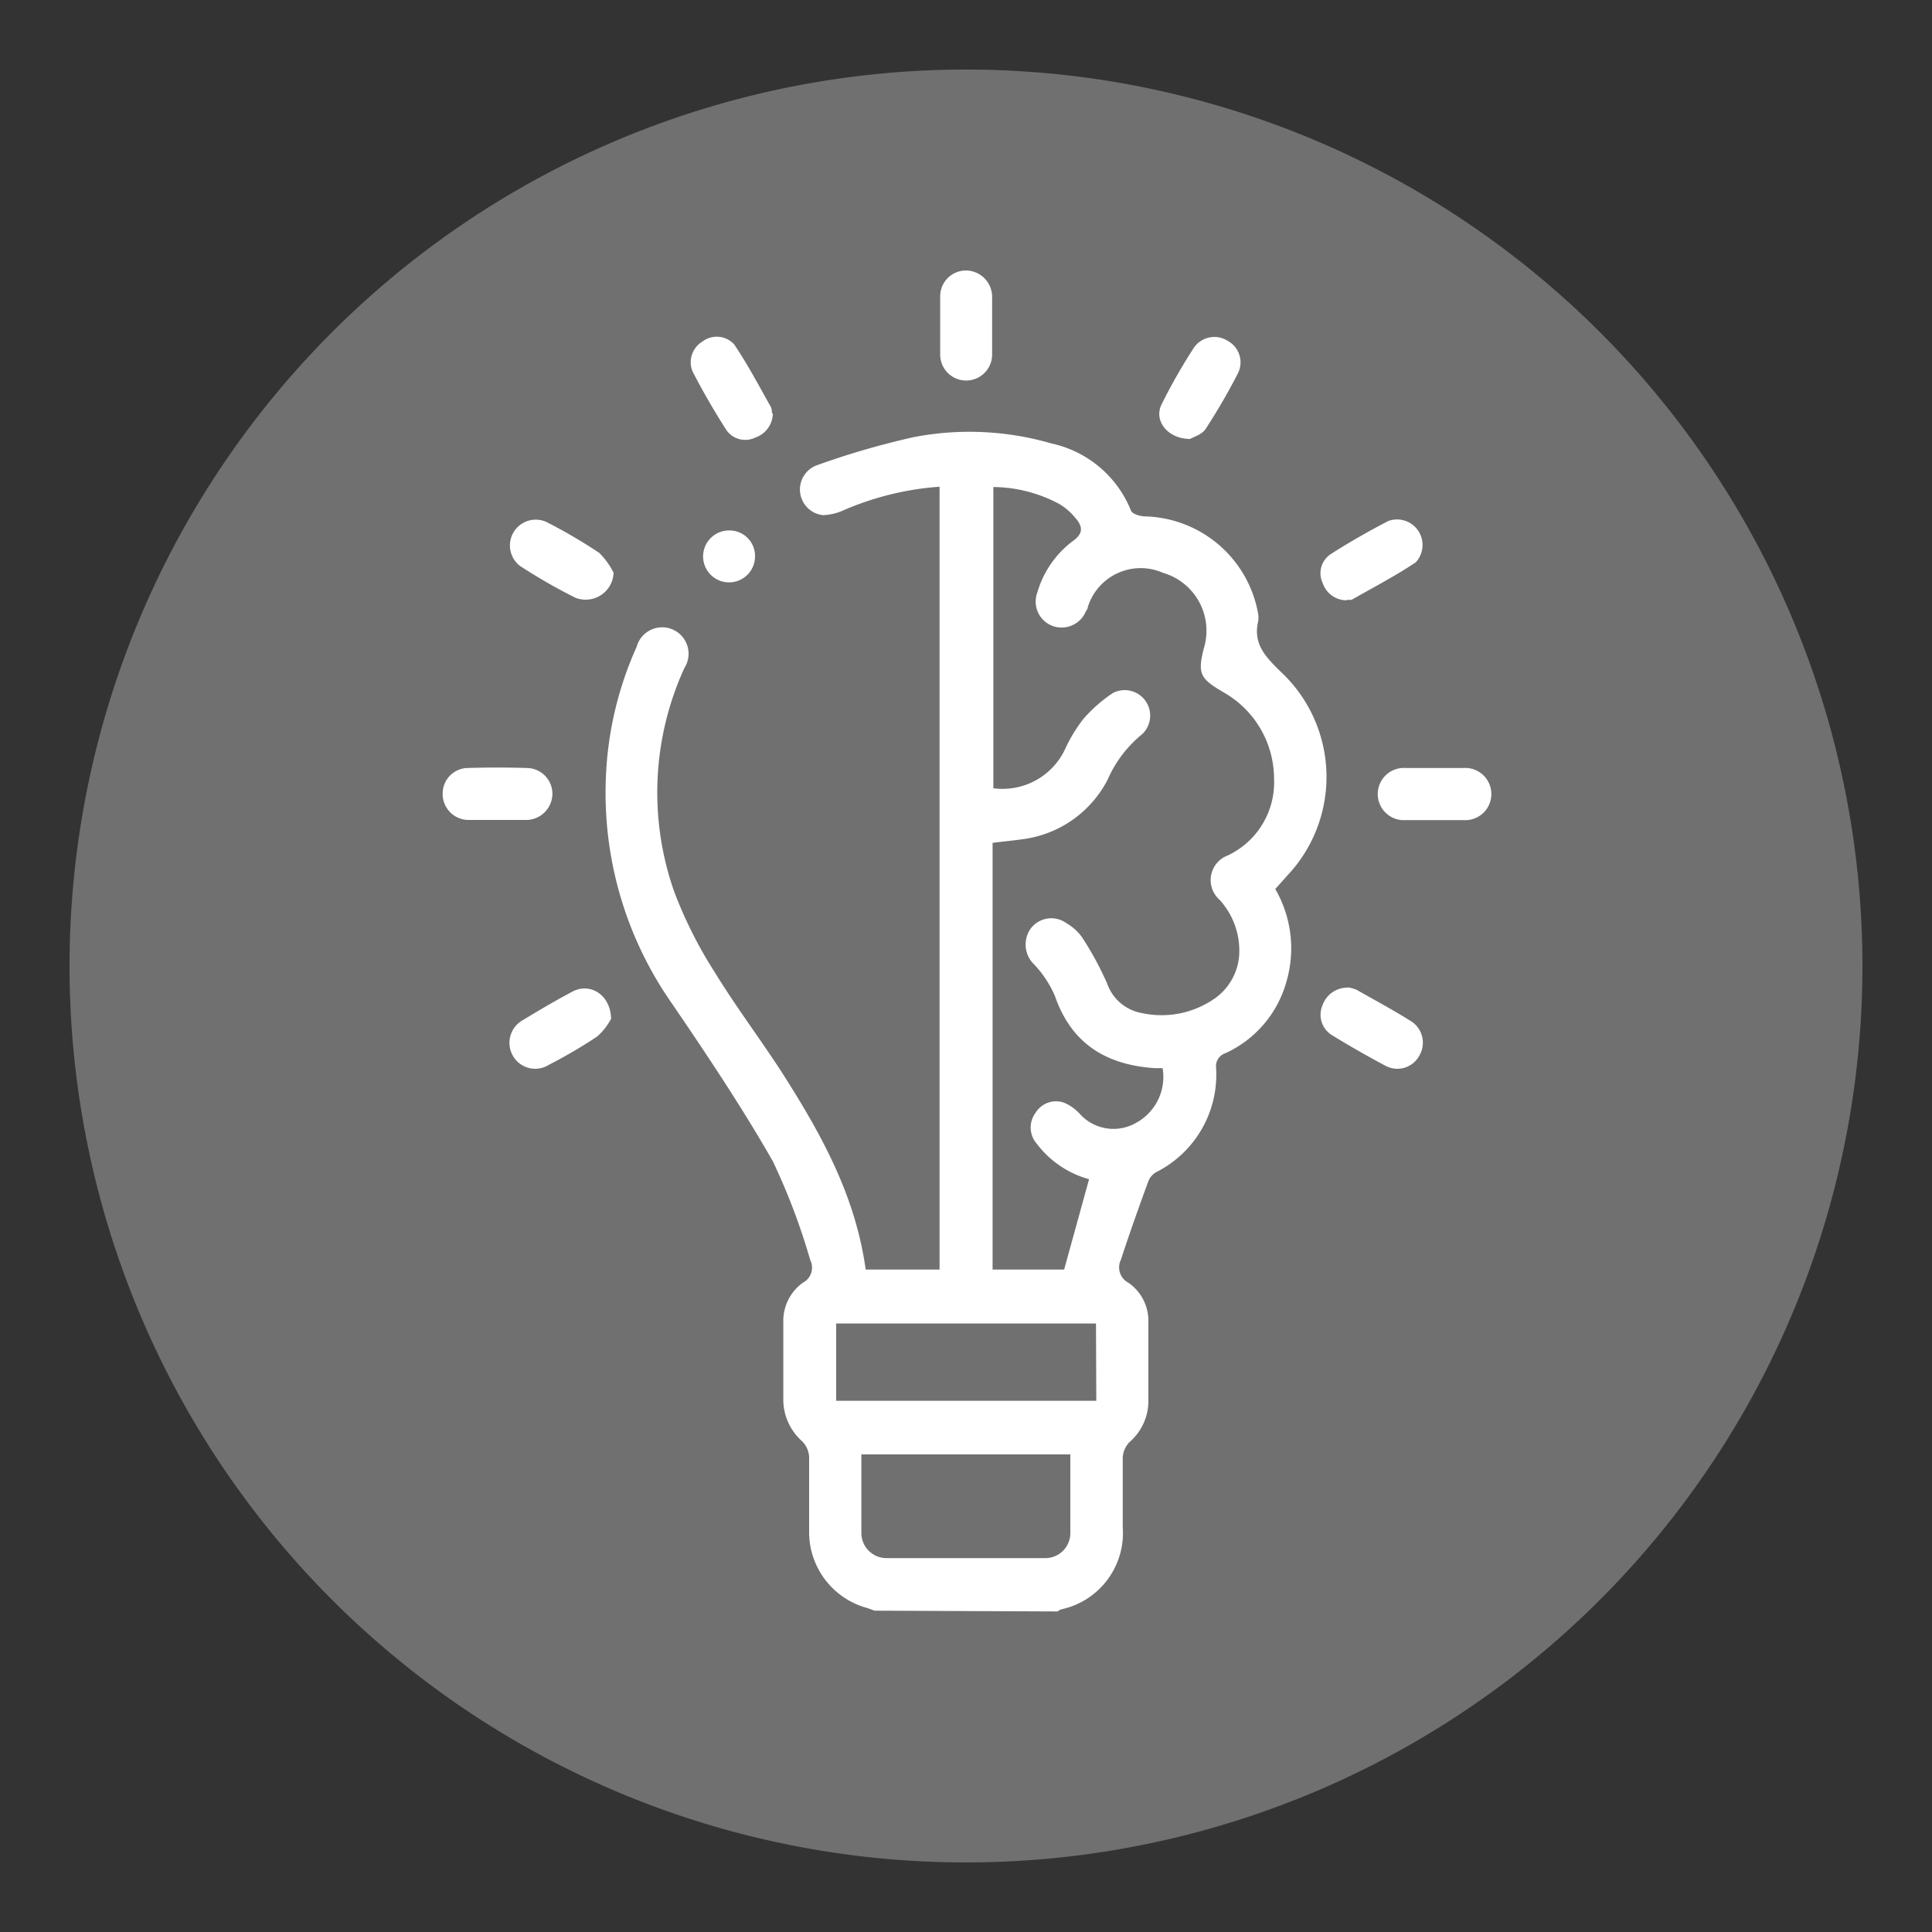
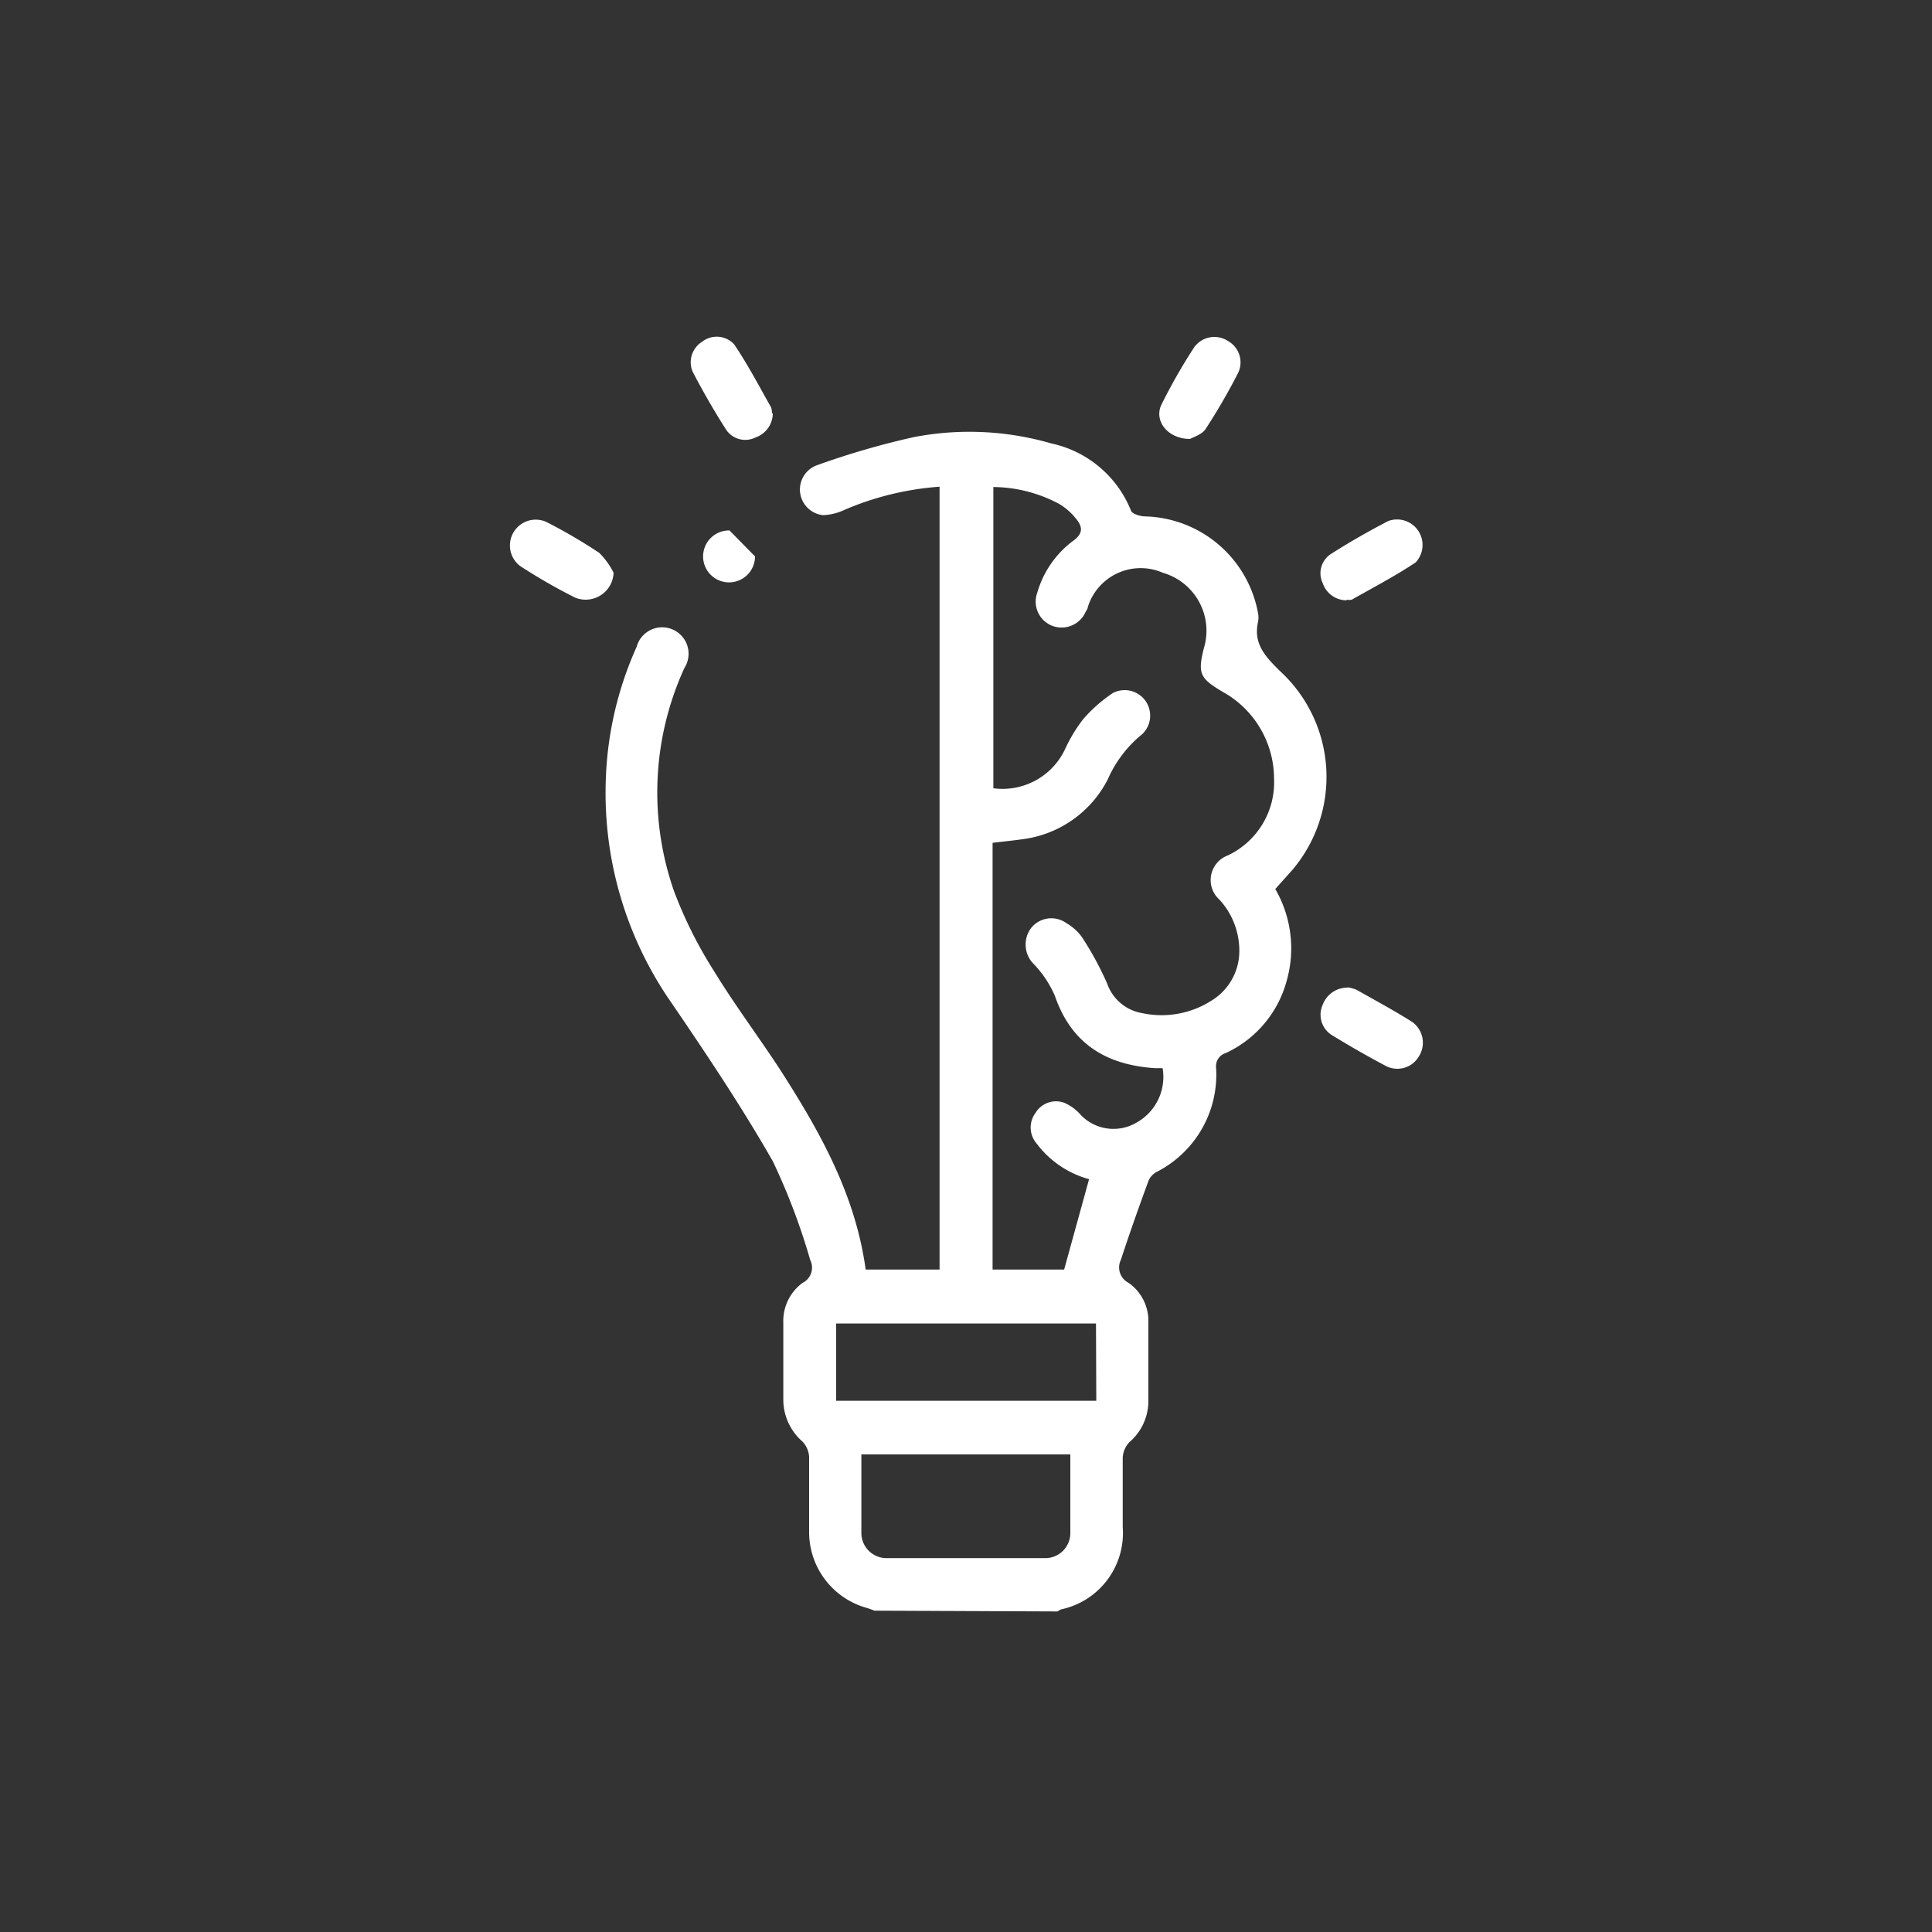
<svg xmlns="http://www.w3.org/2000/svg" id="Capa_1" data-name="Capa 1" viewBox="0 0 125 125">
  <rect x="0" y="0" width="125" height="125" fill="#333333" stroke="none" />
  <defs>
    <style>.cls-1{fill:none;}.cls-2{opacity:0.3;}.cls-3{clip-path:url(#clip-path);}.cls-4{fill:#fff;}</style>
    <clipPath id="clip-path">
-       <rect id="SVGID" class="cls-1" x="4.5" y="4.5" width="116" height="116" />
-     </clipPath>
+       </clipPath>
  </defs>
  <g class="cls-2">
    <g class="cls-3">
      <path class="cls-4" d="M120.5,62.5a58,58,0,1,1-58-58,58,58,0,0,1,58,58" />
    </g>
  </g>
  <path class="cls-4" d="M56.58,104.21c-.21-.08-.42-.16-.64-.22a5.09,5.09,0,0,1-3.59-4.82c0-1.64,0-3.27,0-4.91a1.56,1.56,0,0,0-.44-1,3.6,3.6,0,0,1-1.23-2.69c0-1.66,0-3.33,0-5A3.05,3.05,0,0,1,51.93,83a1.1,1.1,0,0,0,.49-1.48A41.66,41.66,0,0,0,50,75.13c-2-3.5-4.24-6.85-6.51-10.18a23.74,23.74,0,0,1-4.3-14.33,22.74,22.74,0,0,1,2-8.77,1.71,1.71,0,1,1,3.09,1.37,19.36,19.36,0,0,0-.67,14.44,28,28,0,0,0,2.6,5.19c1.35,2.21,2.92,4.29,4.33,6.46,2.56,4,4.8,8,5.47,12.83h4.78V31.49A19,19,0,0,0,54.61,33a3.53,3.53,0,0,1-1.37.33,1.67,1.67,0,0,1-.41-3.22,52,52,0,0,1,6.3-1.83,19,19,0,0,1,8.89.41,7.18,7.18,0,0,1,5.16,4.36c.08.2.57.35.87.36A7.63,7.63,0,0,1,81.4,39.7a1.5,1.5,0,0,1,0,.51c-.33,1.44.46,2.27,1.44,3.23a9.3,9.3,0,0,1,.77,12.85l-1.1,1.23a7.66,7.66,0,0,1,.72,6,7.21,7.21,0,0,1-3.94,4.62.88.88,0,0,0-.61.93,7.06,7.06,0,0,1-3.84,6.75,1.17,1.17,0,0,0-.54.6c-.62,1.69-1.22,3.38-1.78,5.09a1.12,1.12,0,0,0,.5,1.49,3,3,0,0,1,1.28,2.55c0,1.72,0,3.44,0,5.17a3.52,3.52,0,0,1-1.23,2.59,1.57,1.57,0,0,0-.43,1c0,1.49,0,3,0,4.49a5.05,5.05,0,0,1-4,5.33,1.59,1.59,0,0,0-.22.13ZM70.49,76.3A6.33,6.33,0,0,1,67.08,74,1.59,1.59,0,0,1,67,72a1.55,1.55,0,0,1,1.86-.65,3,3,0,0,1,1.06.78,2.93,2.93,0,0,0,3.58.52,3.38,3.38,0,0,0,1.72-3.54l-.5,0c-3.14-.21-5.4-1.57-6.47-4.68a6.93,6.93,0,0,0-1.37-2.06,1.78,1.78,0,0,1-.18-2.31A1.67,1.67,0,0,1,69,59.73a3.22,3.22,0,0,1,1,.9,20.55,20.55,0,0,1,1.63,3,2.92,2.92,0,0,0,2.27,1.92,6,6,0,0,0,4.53-.84,3.75,3.75,0,0,0,1.75-3,4.89,4.89,0,0,0-1.27-3.49,1.7,1.7,0,0,1,.52-2.87,5.23,5.23,0,0,0,3-5,6.43,6.43,0,0,0-3.29-5.57c-1.49-.88-1.67-1.18-1.25-2.84a3.9,3.9,0,0,0-2.65-4.88,3.58,3.58,0,0,0-4.86,2.22c0,.11-.09.21-.14.31a1.7,1.7,0,0,1-2.21.88,1.68,1.68,0,0,1-.92-2.12A6.39,6.39,0,0,1,69.42,35c.68-.48.63-.93.19-1.45a4,4,0,0,0-1.07-.94,9.19,9.19,0,0,0-4.27-1.1V51a4.47,4.47,0,0,0,4.64-2.53,9.83,9.83,0,0,1,1.18-1.95A9.61,9.61,0,0,1,72,44.84a1.65,1.65,0,0,1,1.9,2.66,7.8,7.8,0,0,0-2.23,2.93,7.22,7.22,0,0,1-5.53,3.87c-.63.09-1.27.15-1.92.23V82.14h4.63c.55-2,1.07-3.87,1.61-5.84M69.27,94.1H55.73c0,1.73,0,3.39,0,5.05a1.63,1.63,0,0,0,1.68,1.66q5.09,0,10.16,0a1.62,1.62,0,0,0,1.68-1.66c0-1.66,0-3.32,0-5.05m1.66-8.47H54.1v5H70.93Z" />
-   <path class="cls-4" d="M64.19,21.09c0,.62,0,1.24,0,1.85a1.68,1.68,0,0,1-3.36,0c0-1.26,0-2.53,0-3.79A1.67,1.67,0,0,1,62.5,17.5a1.71,1.71,0,0,1,1.69,1.65.91.91,0,0,1,0,.17v1.77Z" />
-   <path class="cls-4" d="M32.11,53.05c-.62,0-1.24,0-1.85,0a1.68,1.68,0,0,1-1.62-1.72,1.65,1.65,0,0,1,1.6-1.64q1.94-.06,3.87,0a1.67,1.67,0,0,1,1.63,1.71,1.71,1.71,0,0,1-1.61,1.65h-2Z" />
-   <path class="cls-4" d="M92.81,53.06c-.62,0-1.24,0-1.85,0a1.69,1.69,0,1,1,0-3.37c1.24,0,2.48,0,3.71,0a1.69,1.69,0,1,1,0,3.37c-.61,0-1.23,0-1.85,0" />
  <path class="cls-4" d="M39.7,37.05a1.81,1.81,0,0,1-2.48,1.62,36.18,36.18,0,0,1-3.57-2.05,1.67,1.67,0,0,1,1.7-2.85,34.23,34.23,0,0,1,3.42,2,4.85,4.85,0,0,1,.93,1.29" />
  <path class="cls-4" d="M50,26.74a1.66,1.66,0,0,1-1.11,1.56A1.49,1.49,0,0,1,47,27.83c-.79-1.23-1.52-2.5-2.19-3.79a1.56,1.56,0,0,1,.62-1.93,1.53,1.53,0,0,1,2.07.17c.88,1.3,1.61,2.7,2.38,4.06a.89.89,0,0,1,.06.4" />
-   <path class="cls-4" d="M39.54,65.91a4.12,4.12,0,0,1-.9,1.15,32.24,32.24,0,0,1-3.12,1.83,1.66,1.66,0,0,1-2.34-.59A1.68,1.68,0,0,1,33.83,66c1.06-.64,2.12-1.27,3.22-1.85s2.46.17,2.49,1.79" />
  <path class="cls-4" d="M77,28.4c-1.45,0-2.35-1.17-1.86-2.21a36.22,36.22,0,0,1,2.13-3.73,1.61,1.61,0,0,1,2.19-.39,1.58,1.58,0,0,1,.65,2.05A40,40,0,0,1,78,27.76c-.24.36-.8.52-1,.64" />
  <path class="cls-4" d="M87.13,38.84a1.63,1.63,0,0,1-1.55-1.11,1.48,1.48,0,0,1,.52-1.88c1.2-.77,2.45-1.48,3.72-2.14a1.65,1.65,0,0,1,1.77,2.68c-1.32.88-2.74,1.62-4.13,2.41a.88.88,0,0,1-.33,0" />
  <path class="cls-4" d="M87.19,63.88a2.55,2.55,0,0,1,.58.16c1.2.68,2.41,1.33,3.57,2.06a1.65,1.65,0,0,1,.46,2.25,1.61,1.61,0,0,1-2.13.62c-1.19-.63-2.36-1.3-3.5-2a1.55,1.55,0,0,1-.6-1.94,1.7,1.7,0,0,1,1.62-1.13" />
-   <path class="cls-4" d="M48.85,36a1.68,1.68,0,1,1-1.65-1.68A1.65,1.65,0,0,1,48.85,36" />
+   <path class="cls-4" d="M48.85,36a1.68,1.68,0,1,1-1.65-1.68" />
</svg>